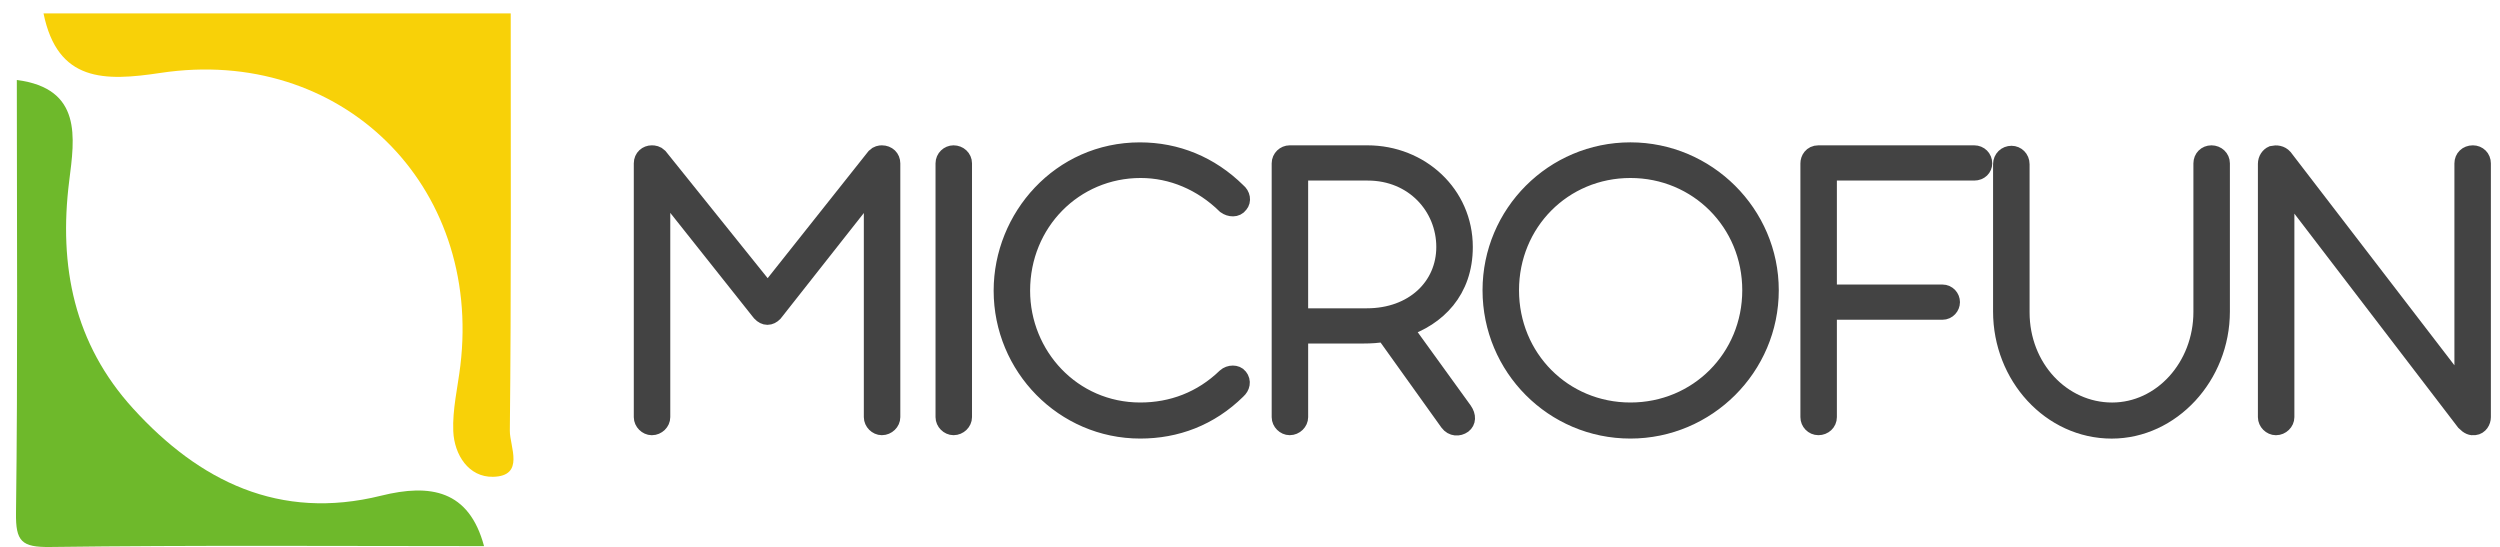
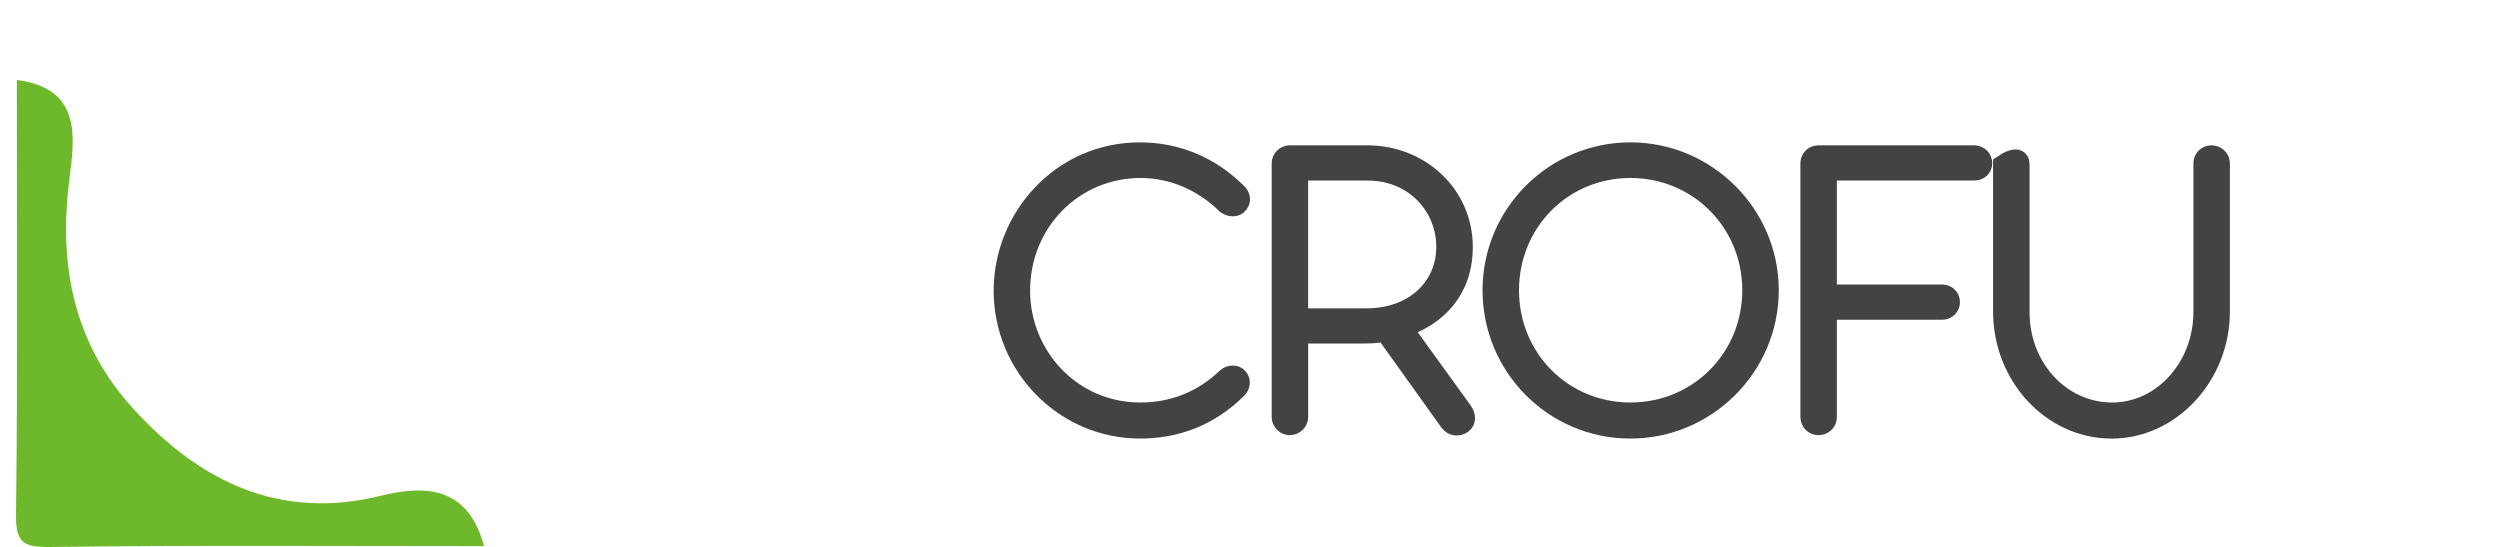
<svg xmlns="http://www.w3.org/2000/svg" width="137" height="30" viewBox="0 0 137 30" fill="none">
-   <path d="M27.988 0.734C27.986 8.357 28.02 15.982 27.939 23.604C27.93 24.462 28.788 26.094 27.016 26.129C25.685 26.155 24.894 24.928 24.839 23.628C24.79 22.439 25.083 21.235 25.227 20.039C26.423 10.122 18.688 2.504 8.795 3.996C5.73 4.459 3.155 4.505 2.385 0.734C10.92 0.734 19.454 0.734 27.988 0.734Z" fill="#F8D108" />
  <path d="M0.922 4.383C4.519 4.848 4.09 7.552 3.794 9.905C3.202 14.599 4.072 18.847 7.288 22.381C10.922 26.375 15.318 28.545 20.884 27.164C23.587 26.493 25.703 26.855 26.526 29.928C18.601 29.928 10.676 29.871 2.753 29.975C1.179 29.995 0.855 29.673 0.877 28.102C0.979 20.199 0.922 12.29 0.922 4.383Z" fill="#6EB92B" />
-   <path d="M35.232 22.86V8.953C35.232 8.651 35.464 8.464 35.72 8.464C35.836 8.464 35.976 8.487 36.092 8.603L42.07 16.045L47.977 8.603C48.093 8.487 48.234 8.464 48.325 8.464C48.628 8.464 48.837 8.674 48.837 8.953V22.86C48.837 23.116 48.605 23.348 48.325 23.348C48.07 23.348 47.838 23.116 47.838 22.86V10.231L42.395 17.139C42.186 17.348 41.931 17.371 41.697 17.116L36.231 10.232V22.861C36.231 23.118 35.999 23.35 35.72 23.35C35.464 23.348 35.232 23.116 35.232 22.86Z" fill="#434343" stroke="#434343" stroke-miterlimit="10" />
-   <path d="M51.767 22.86V8.953C51.767 8.674 51.999 8.464 52.254 8.464C52.534 8.464 52.766 8.674 52.766 8.953V22.86C52.766 23.116 52.534 23.348 52.254 23.348C51.999 23.348 51.767 23.116 51.767 22.86Z" fill="#434343" stroke="#434343" stroke-miterlimit="10" />
  <path d="M54.952 15.93C54.952 11.93 58.115 8.302 62.464 8.302C64.464 8.302 66.301 9.046 67.789 10.512C68.021 10.698 68.069 10.999 67.905 11.186C67.742 11.418 67.416 11.395 67.184 11.231C65.881 9.953 64.23 9.254 62.508 9.254C58.856 9.254 55.95 12.185 55.95 15.928C55.95 19.487 58.742 22.557 62.485 22.557C64.23 22.557 65.858 21.952 67.184 20.673C67.393 20.486 67.742 20.486 67.882 20.673C68.069 20.905 67.998 21.185 67.789 21.371C66.278 22.86 64.44 23.533 62.487 23.533C58.302 23.535 54.952 20.092 54.952 15.93Z" fill="#434343" stroke="#434343" stroke-miterlimit="10" />
  <path d="M80.163 23.255C79.93 23.419 79.605 23.419 79.396 23.139L75.884 18.231C75.511 18.302 75.117 18.324 74.744 18.324H71.187V22.86C71.187 23.116 70.955 23.348 70.675 23.348C70.42 23.348 70.188 23.116 70.188 22.86V8.953C70.188 8.674 70.42 8.464 70.675 8.464H74.931C77.837 8.464 80.21 10.651 80.21 13.534C80.21 15.93 78.745 17.371 76.908 17.976L80.187 22.511C80.395 22.814 80.372 23.093 80.163 23.255ZM74.906 17.395C77.464 17.395 79.209 15.721 79.209 13.534C79.209 11.325 77.489 9.395 74.954 9.395H71.186V17.395H74.906Z" fill="#434343" stroke="#434343" stroke-miterlimit="10" />
  <path d="M81.743 15.906C81.743 11.719 85.138 8.301 89.347 8.301C93.534 8.301 96.977 11.72 96.977 15.906C96.977 20.115 93.534 23.533 89.347 23.533C85.139 23.535 81.743 20.117 81.743 15.906ZM95.976 15.906C95.976 12.185 93.045 9.254 89.347 9.254C85.65 9.254 82.742 12.185 82.742 15.906C82.742 19.626 85.65 22.557 89.347 22.557C93.045 22.558 95.976 19.628 95.976 15.906Z" fill="#434343" stroke="#434343" stroke-miterlimit="10" />
  <path d="M99.162 22.86V8.953C99.162 8.744 99.301 8.464 99.649 8.464H108.185C108.464 8.464 108.674 8.674 108.674 8.953C108.674 9.185 108.487 9.395 108.185 9.395H100.161V16.092H106.441C106.721 16.092 106.906 16.324 106.906 16.558C106.906 16.79 106.719 17.023 106.441 17.023H100.161V22.86C100.161 23.139 99.929 23.348 99.649 23.348C99.371 23.348 99.162 23.116 99.162 22.86Z" fill="#434343" stroke="#434343" stroke-miterlimit="10" />
-   <path d="M121.698 8.953V17.07C121.698 20.604 118.977 23.535 115.721 23.535C112.394 23.535 109.72 20.604 109.72 17.07V9.001C109.72 8.698 109.952 8.489 110.232 8.489C110.489 8.489 110.721 8.698 110.721 9.001V17.117C110.721 20.164 112.976 22.558 115.745 22.558C118.466 22.558 120.699 20.117 120.699 17.093V8.953C120.699 8.674 120.908 8.464 121.188 8.464C121.467 8.464 121.698 8.674 121.698 8.953Z" fill="#434343" stroke="#434343" stroke-miterlimit="10" />
-   <path d="M136 8.953V22.86C136 23.069 135.861 23.324 135.604 23.348C135.441 23.371 135.302 23.326 135.093 23.116L125.232 10.232V22.861C125.232 23.118 125 23.35 124.72 23.35C124.465 23.35 124.233 23.118 124.233 22.861V8.978C124.233 8.745 124.372 8.559 124.536 8.489C124.745 8.443 124.977 8.466 125.141 8.651L135.002 21.489V8.953C135.002 8.674 135.212 8.464 135.514 8.464C135.791 8.464 136 8.674 136 8.953Z" fill="#434343" stroke="#434343" stroke-miterlimit="10" />
+   <path d="M121.698 8.953V17.07C121.698 20.604 118.977 23.535 115.721 23.535C112.394 23.535 109.72 20.604 109.72 17.07V9.001C110.489 8.489 110.721 8.698 110.721 9.001V17.117C110.721 20.164 112.976 22.558 115.745 22.558C118.466 22.558 120.699 20.117 120.699 17.093V8.953C120.699 8.674 120.908 8.464 121.188 8.464C121.467 8.464 121.698 8.674 121.698 8.953Z" fill="#434343" stroke="#434343" stroke-miterlimit="10" />
</svg>